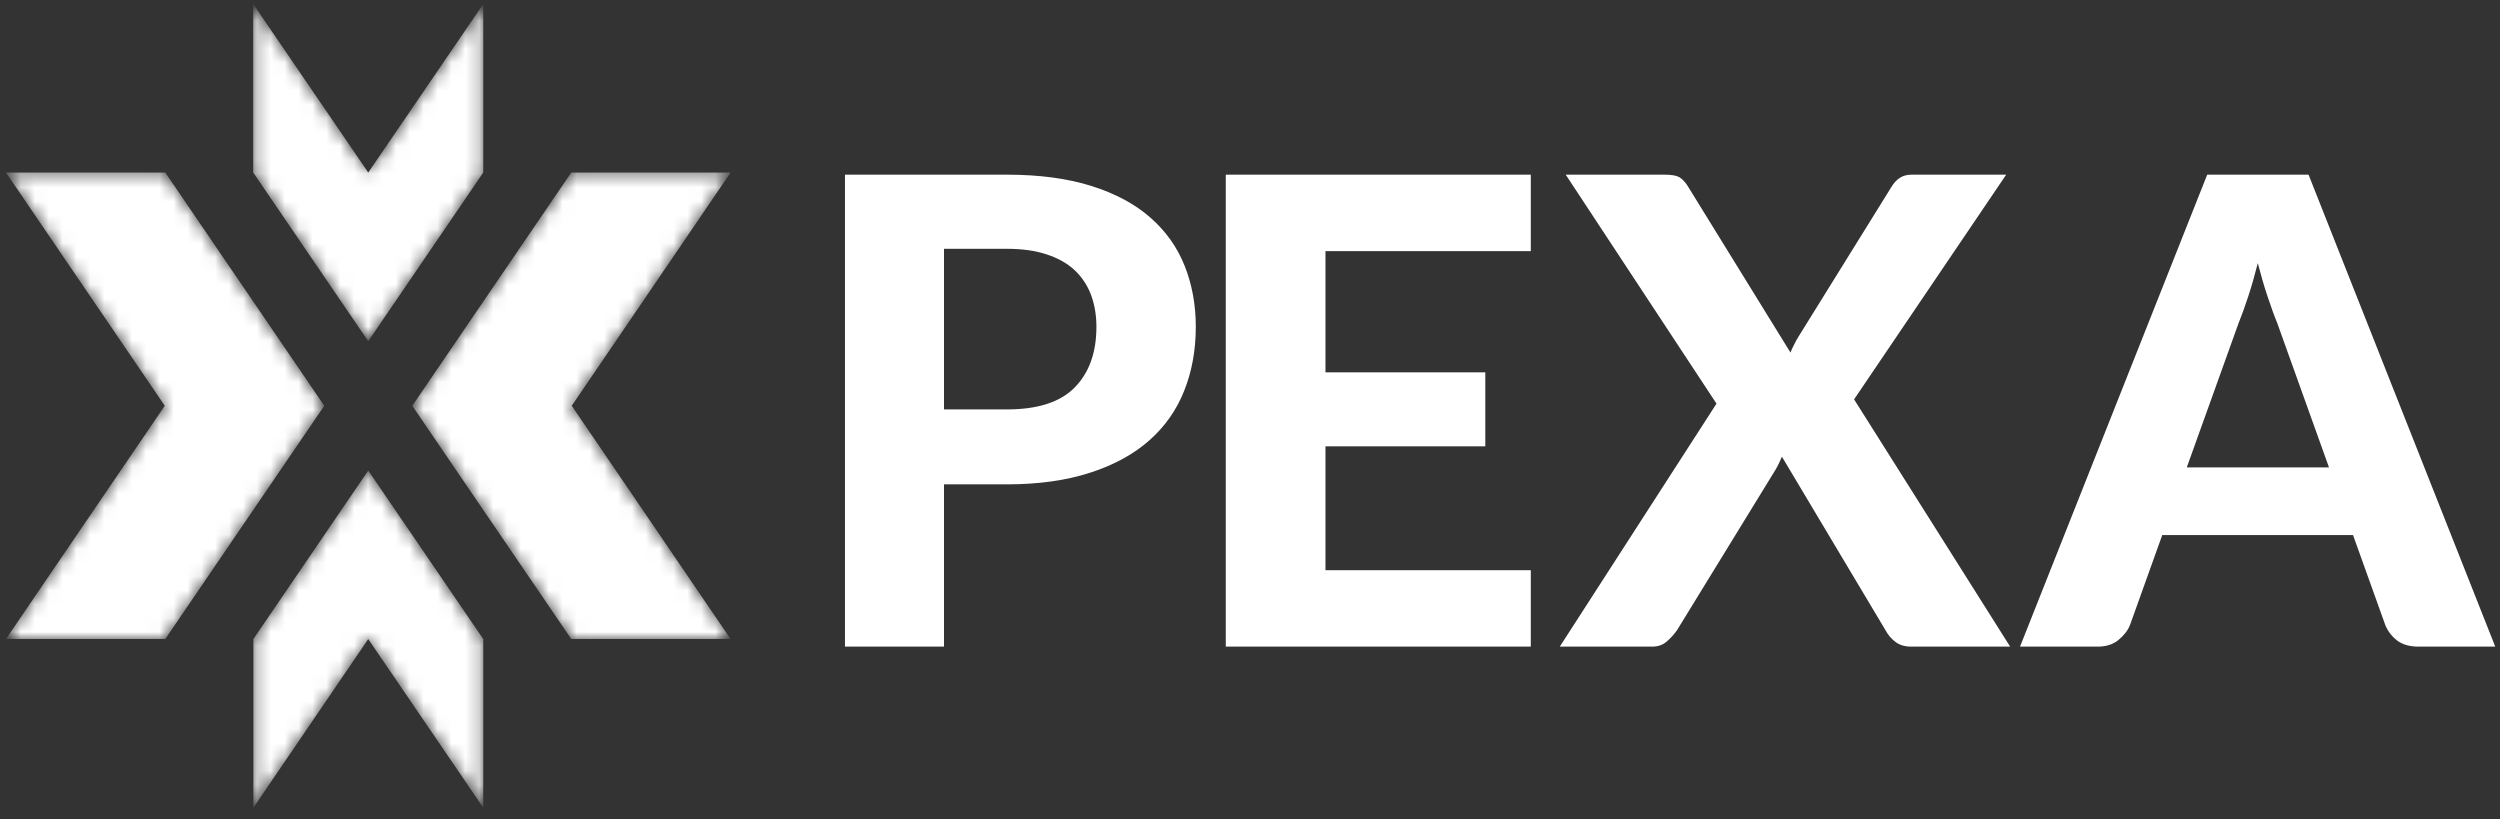
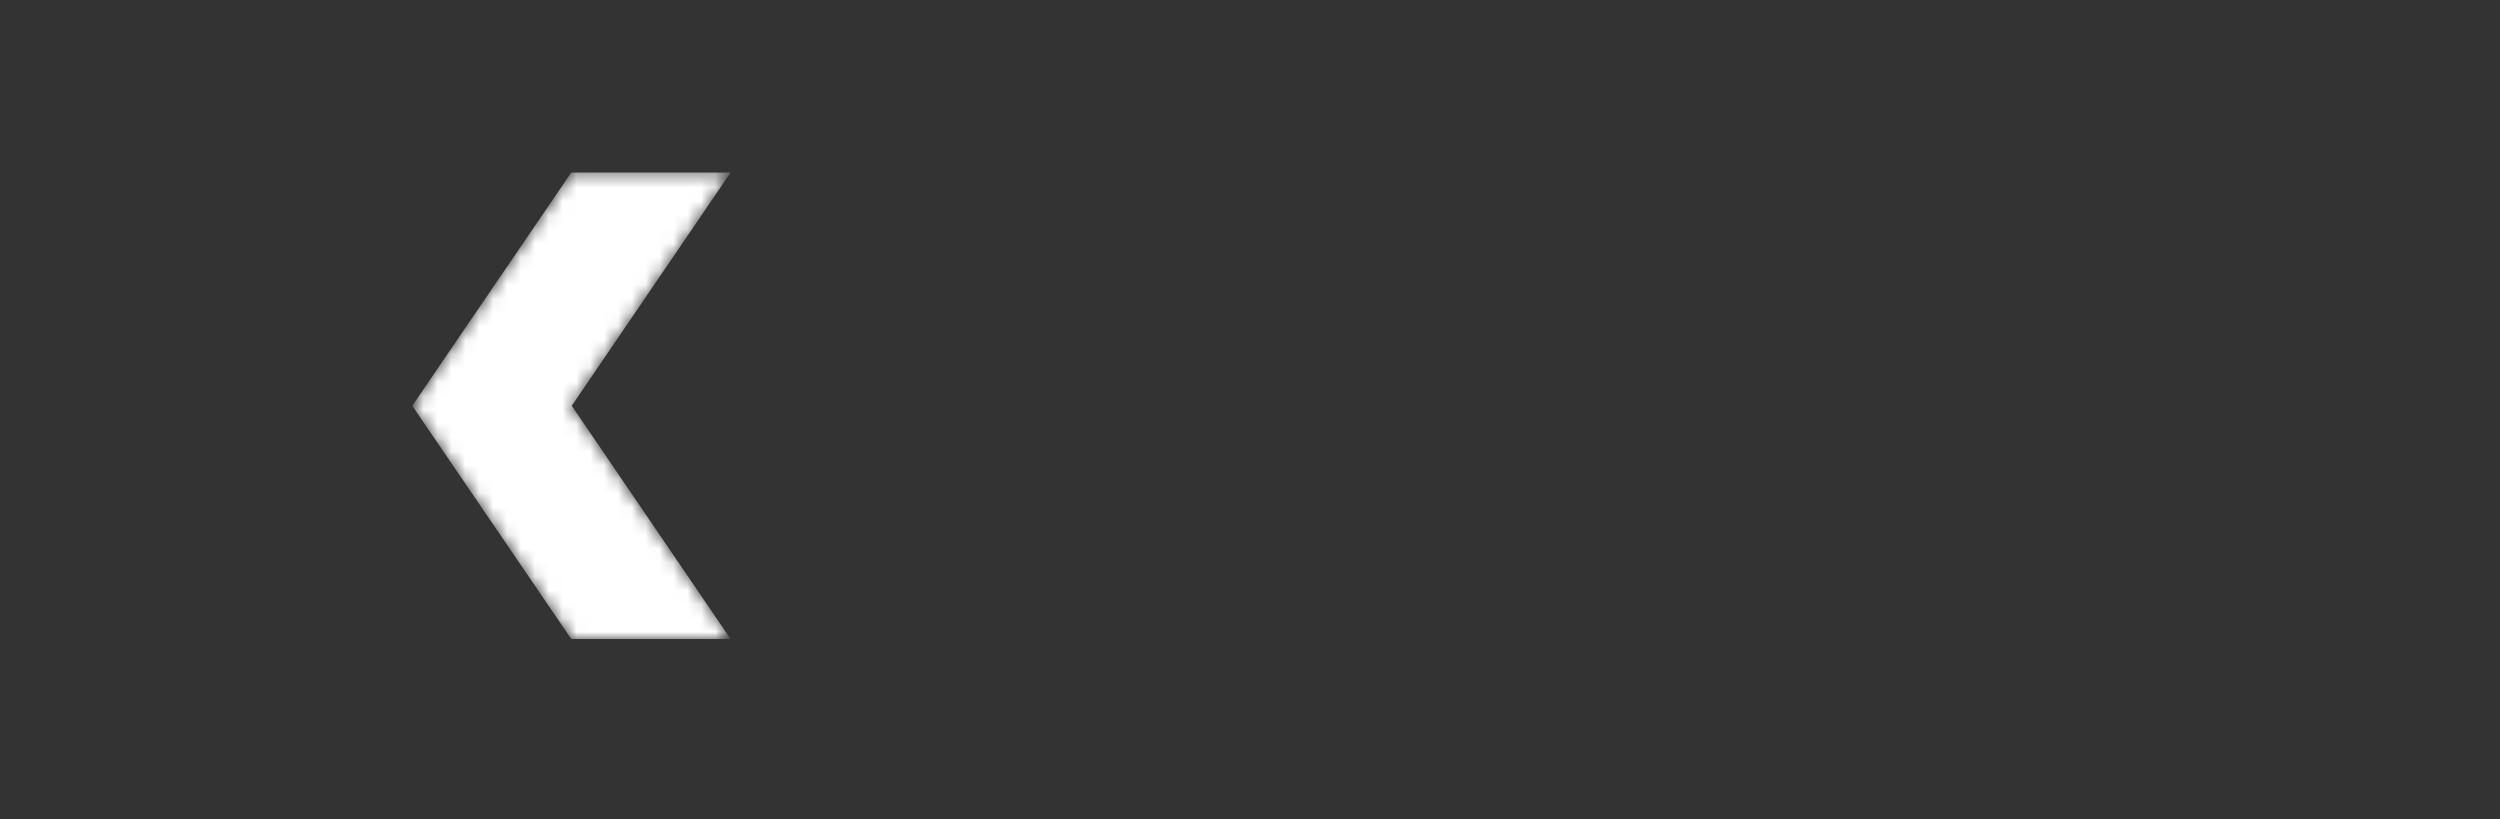
<svg xmlns="http://www.w3.org/2000/svg" width="180" height="59" viewBox="0 0 180 59" fill="none">
  <rect x="0" y="0" width="180" height="59" fill="#333333" stroke="none" />
  <g clip-path="url(#clip0_1_1920)">
-     <path fill-rule="evenodd" clip-rule="evenodd" d="M85.266 28.125C84.72 29.513 83.878 30.711 82.751 31.707C81.624 32.704 80.2 33.486 78.492 34.032C76.783 34.59 74.778 34.874 72.488 34.874H67.968V46.557H60.838V12.576H72.488C74.838 12.576 76.878 12.849 78.599 13.395C80.323 13.941 81.739 14.704 82.846 15.684C83.949 16.657 84.768 17.807 85.302 19.159C85.832 20.495 86.097 21.954 86.097 23.536C86.097 25.204 85.82 26.734 85.266 28.125ZM78.551 21.223C78.29 20.535 77.894 19.942 77.365 19.444C76.835 18.953 76.166 18.578 75.359 18.317C74.553 18.044 73.592 17.914 72.488 17.914H67.968V29.478H72.488C74.719 29.478 76.344 28.956 77.388 27.888C78.421 26.833 78.942 25.374 78.942 23.536C78.942 22.697 78.812 21.927 78.551 21.223ZM95.434 18.08V26.809H106.942V32.134H95.434V41.053H110.217V46.557H88.256V12.576H110.217V18.08H95.434ZM144.73 46.557H137.611C137.137 46.557 136.749 46.438 136.449 46.201C136.156 45.971 135.927 45.699 135.76 45.382L128.298 32.882C128.215 33.048 128.144 33.214 128.072 33.38C127.993 33.546 127.91 33.7 127.823 33.842L120.74 45.382C120.527 45.683 120.282 45.952 120.005 46.189C119.728 46.434 119.376 46.557 118.949 46.557H112.305L123.588 29.062L112.732 12.576H119.85C120.333 12.576 120.685 12.636 120.906 12.754C121.128 12.889 121.326 13.094 121.5 13.371L128.915 25.386C128.986 25.196 129.069 25.006 129.176 24.817C129.271 24.615 129.377 24.413 129.508 24.212L136.164 13.49C136.354 13.174 136.563 12.944 136.793 12.802C137.022 12.652 137.303 12.576 137.635 12.576H144.445L133.494 28.754L144.73 46.557ZM174.129 46.557C173.505 46.557 172.998 46.414 172.611 46.13C172.223 45.837 171.935 45.465 171.745 45.015L169.419 38.527H155.681L153.355 45.015C153.197 45.402 152.92 45.758 152.525 46.082C152.133 46.402 151.635 46.557 151.03 46.557H145.442L158.919 12.576H166.216L179.658 46.557H174.129ZM163.962 23.263C163.736 22.717 163.511 22.077 163.262 21.341C163.017 20.606 162.783 19.807 162.562 18.946C162.34 19.823 162.107 20.634 161.862 21.377C161.617 22.12 161.383 22.765 161.162 23.31L157.448 33.653H167.687L163.962 23.263Z" fill="white" />
    <mask id="mask0_1_1920" style="mask-type:luminance" maskUnits="userSpaceOnUse" x="29" y="12" width="24" height="35">
      <path d="M41.13 12.426L29.683 29.217L41.13 46.008H52.609L41.162 29.217L52.609 12.426H41.13Z" fill="white" />
    </mask>
    <g mask="url(#mask0_1_1920)">
      <path fill-rule="evenodd" clip-rule="evenodd" d="M41.131 12.422L29.682 29.216L41.131 46.01H52.604L41.166 29.216L52.604 12.422H41.131Z" fill="white" />
    </g>
    <mask id="mask1_1_1920" style="mask-type:luminance" maskUnits="userSpaceOnUse" x="0" y="12" width="24" height="35">
      <path d="M0.42 12.426L11.867 29.217L0.42 46.008H11.899L23.347 29.217L11.899 12.426H0.42Z" fill="white" />
    </mask>
    <g mask="url(#mask1_1_1920)">
-       <path fill-rule="evenodd" clip-rule="evenodd" d="M0.427 12.421L11.864 29.215L0.427 46.01H11.899L23.348 29.215L11.899 12.421H0.427Z" fill="white" />
-     </g>
+       </g>
    <mask id="mask2_1_1920" style="mask-type:luminance" maskUnits="userSpaceOnUse" x="18" y="0" width="17" height="59">
-       <path d="M34.791 0.287V12.426L26.514 24.565L18.238 12.426V0.287L26.514 12.426L34.791 0.287ZM26.514 33.868L34.791 46.006V58.145L26.514 46.006L18.238 58.145V46.006L26.514 33.868Z" fill="white" />
-     </mask>
+       </mask>
    <g mask="url(#mask2_1_1920)">
      <path fill-rule="evenodd" clip-rule="evenodd" d="M34.794 0.29V12.423L26.513 24.568L18.231 12.423V0.29L26.513 12.423L34.794 0.29ZM26.513 33.879L34.794 46.012V58.157L26.513 46.012L18.243 58.157V46.012L26.513 33.879Z" fill="white" />
    </g>
  </g>
  <defs>
    <clipPath id="clip0_1_1920">
      <rect width="179.387" height="57.997" fill="white" transform="translate(0.306 0.182)" />
    </clipPath>
  </defs>
</svg>